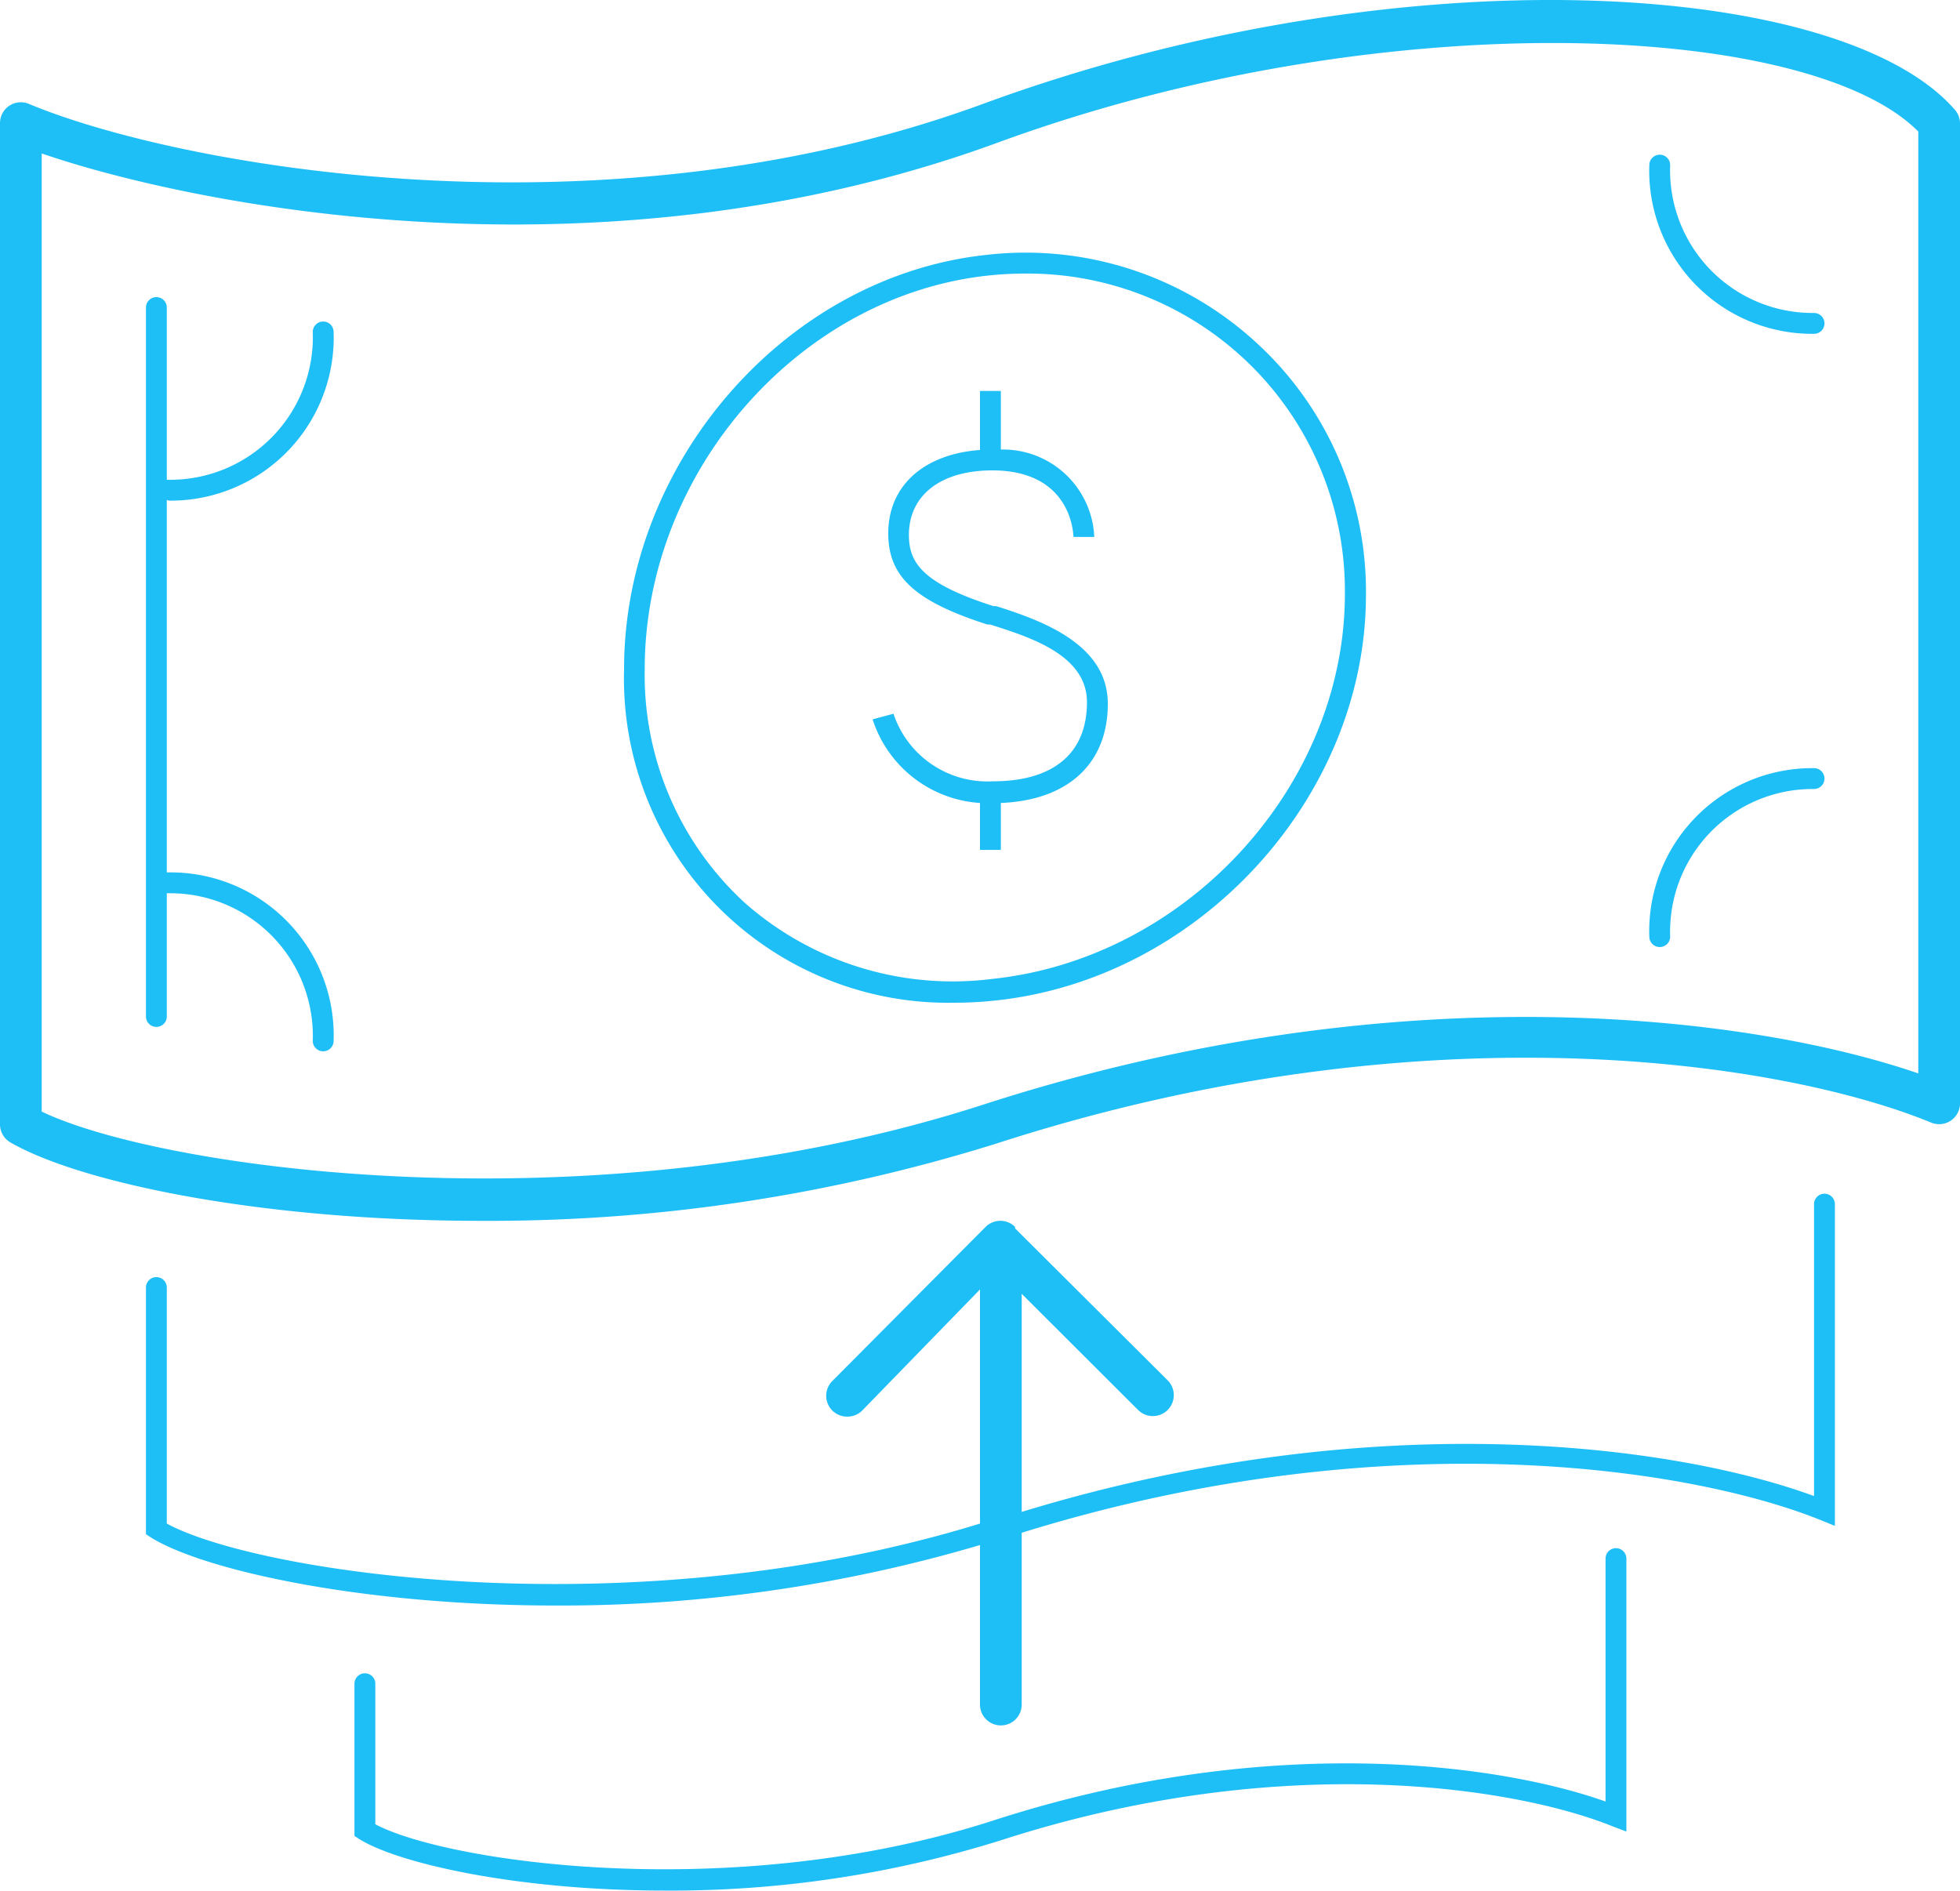
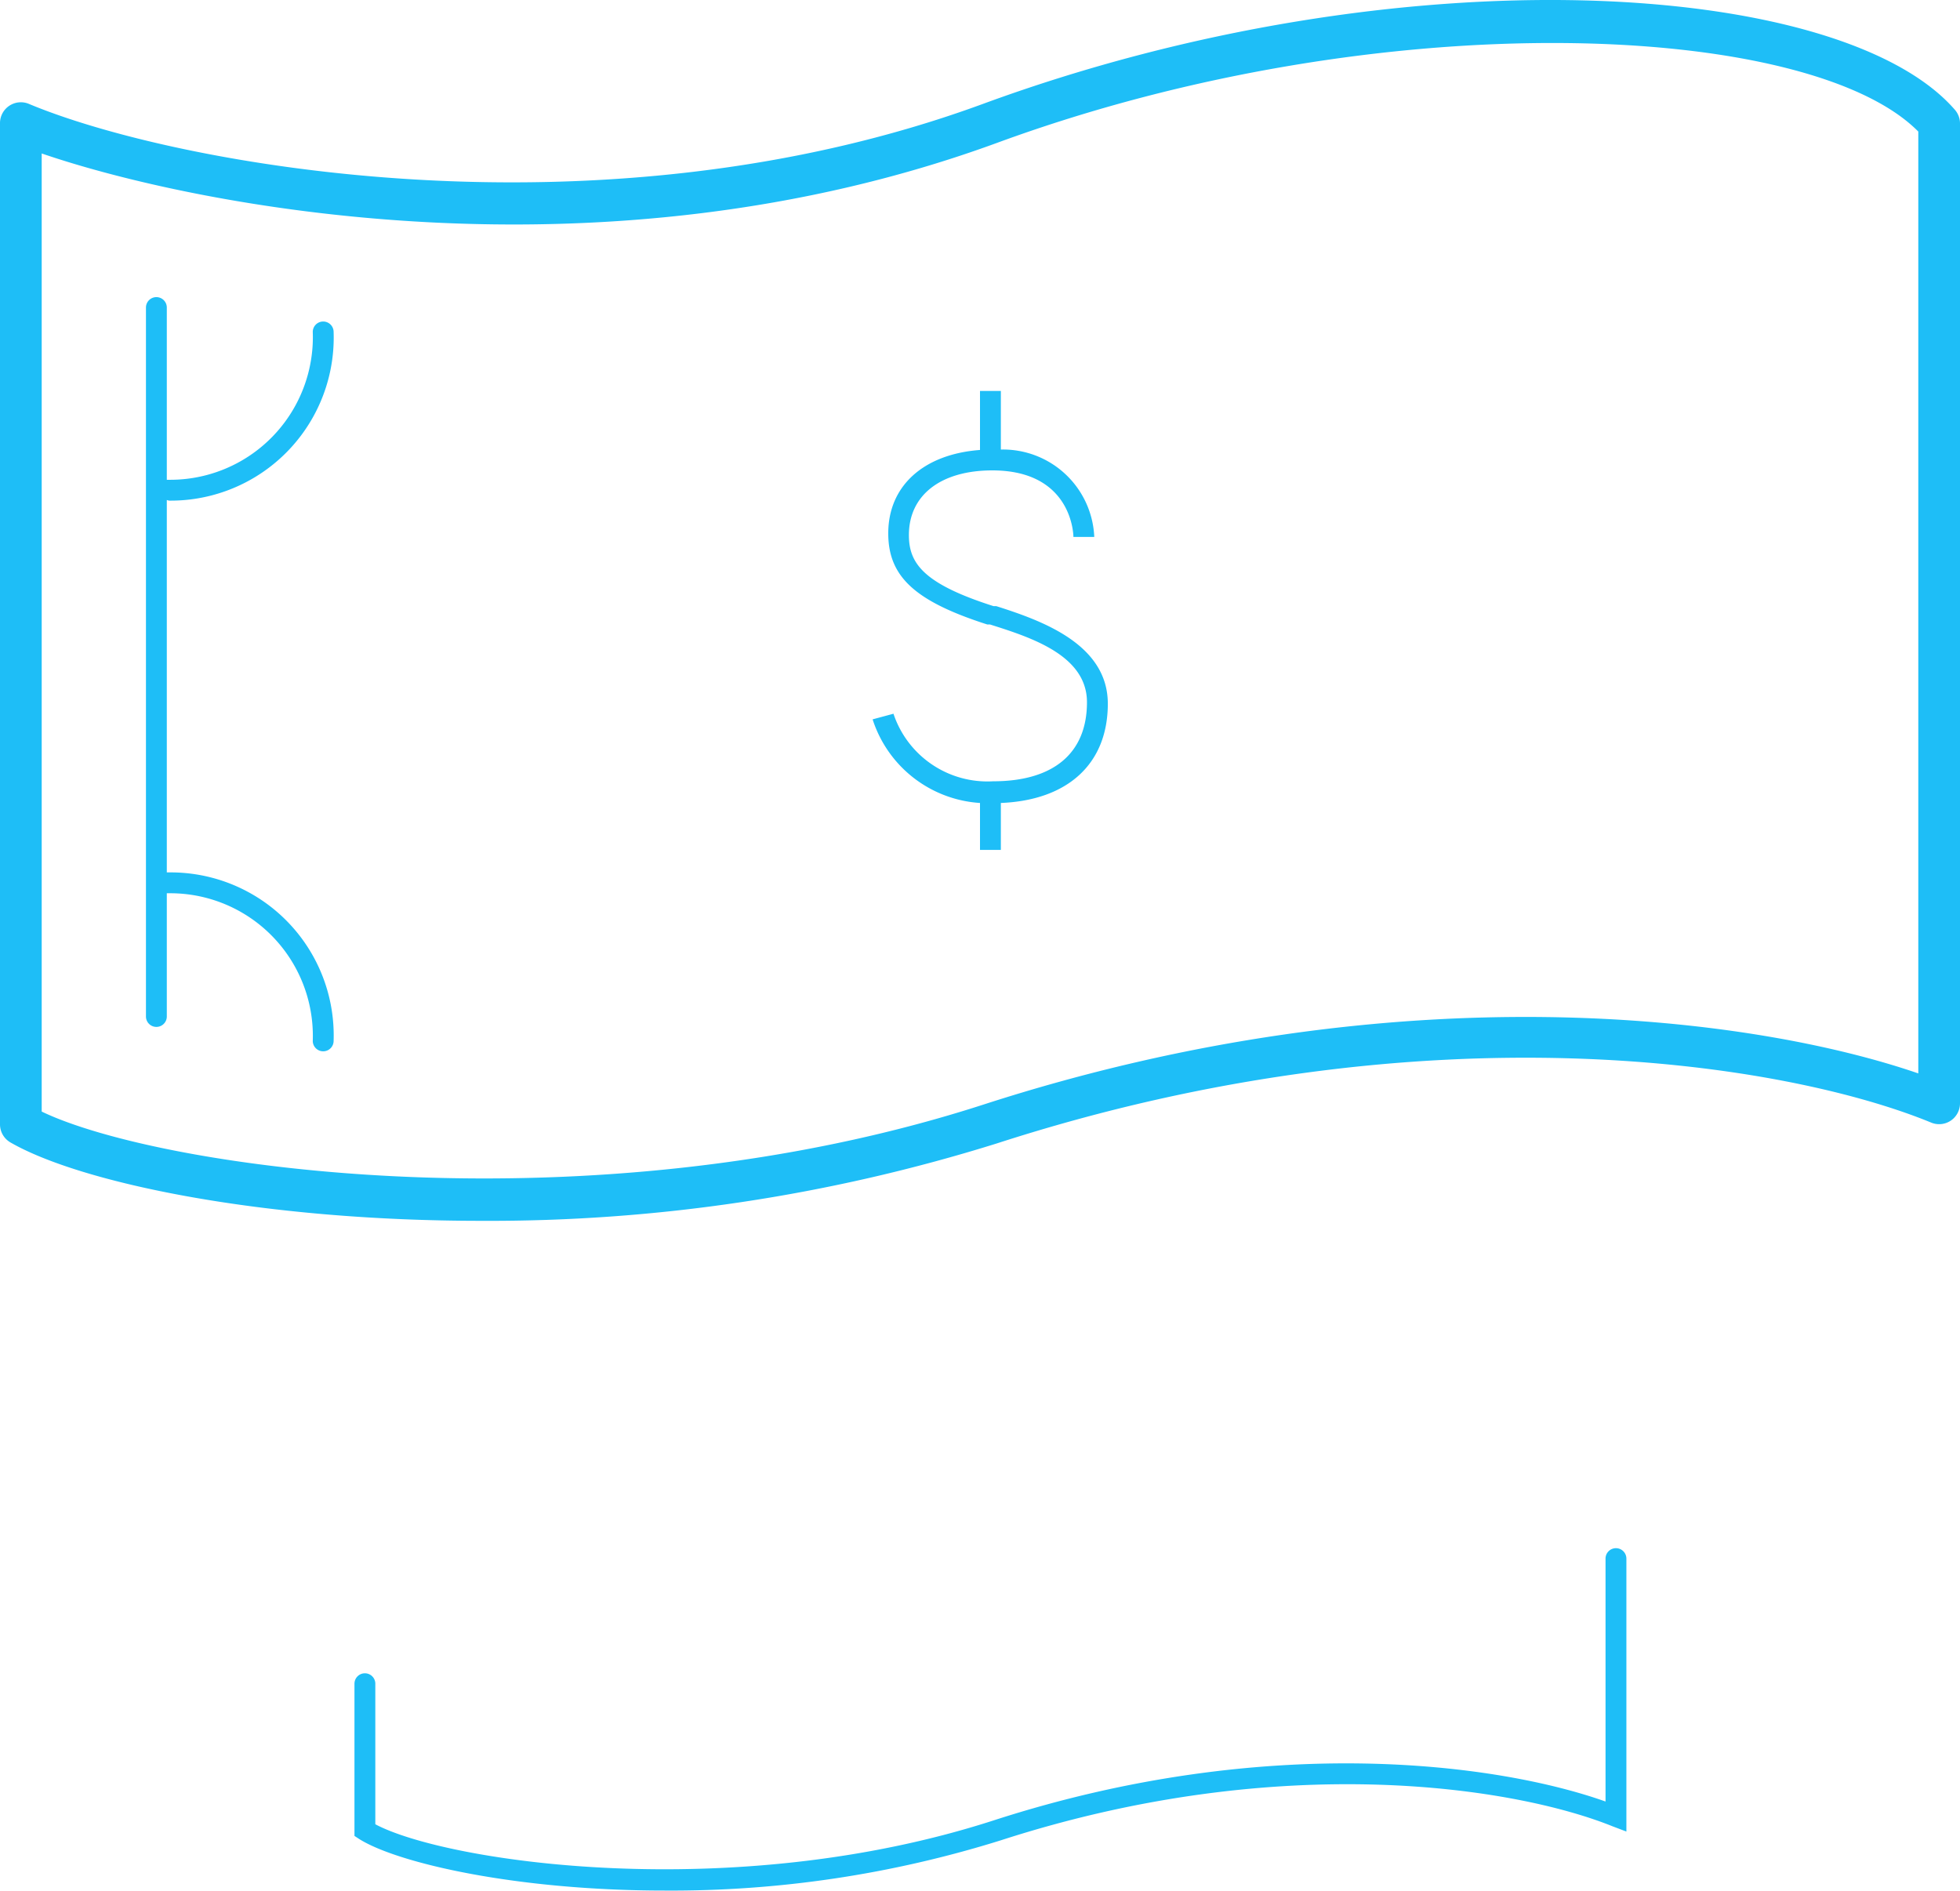
<svg xmlns="http://www.w3.org/2000/svg" id="Layer_1" data-name="Layer 1" viewBox="0 0 94 90.68">
  <defs>
    <style>.cls-1{fill:#1ebef7;}</style>
  </defs>
  <title>64_easypay</title>
-   <path class="cls-1" d="M47.35,12.38c-9.61,1-17.42,9.92-17.42,19.87a15.55,15.55,0,0,0,15.84,16,18.12,18.12,0,0,0,1.91-.1c9.83-1,17.83-9.76,17.83-19.46a16.16,16.16,0,0,0-5.35-12.18A16.34,16.34,0,0,0,47.35,12.38Zm0.22,34.73a15.07,15.07,0,0,1-11.85-3.65,14.83,14.83,0,0,1-4.8-11.21c0-9.46,7.41-17.93,16.52-18.88a16.61,16.61,0,0,1,1.73-.09A15.22,15.22,0,0,1,64.5,28.64C64.5,37.85,56.91,46.14,47.57,47.11Z" transform="translate(0 -0.16)" />
  <path class="cls-1" d="M93.75,5.42C88.34-.8,67.26-2.24,47.15,5.14c-18.4,6.76-38.78,2.93-45.77,0A1,1,0,0,0,0,6.08v48a1,1,0,0,0,.5.87c3.35,1.93,12,3.76,22.56,3.76A81.48,81.48,0,0,0,47.8,55c20.8-6.73,38-3.81,44.82-1A1,1,0,0,0,94,53.08v-47A1,1,0,0,0,93.75,5.42ZM92,51.64c-7.85-2.7-24.74-5-44.82,1.49C28.42,59.2,7.71,56.22,2,53.47V7.52C9.22,10,28.76,14,47.85,7,66.29,0.24,86.79,1.2,92,6.47V51.64Z" transform="translate(0 -0.16)" />
  <path class="cls-1" d="M8.1,24.17A7.82,7.82,0,0,0,16,16.08a0.5,0.5,0,0,0-1,0,6.84,6.84,0,0,1-6.9,7.09l-0.1,0V14.91a0.5,0.5,0,0,0-1,0v34a0.5,0.5,0,1,0,1,0V43l0.1,0A6.84,6.84,0,0,1,15,50.08a0.5,0.5,0,0,0,1,0A7.82,7.82,0,0,0,8.1,42L8,42V24.14Z" transform="translate(0 -0.16)" />
-   <path class="cls-1" d="M87,16.17a0.5,0.5,0,0,0,0-1,6.84,6.84,0,0,1-6.9-7.09,0.5,0.5,0,0,0-1,0A7.82,7.82,0,0,0,87,16.17Z" transform="translate(0 -0.16)" />
-   <path class="cls-1" d="M79.6,45.58a0.5,0.5,0,0,0,.5-0.5A6.84,6.84,0,0,1,87,38a0.5,0.5,0,0,0,0-1,7.82,7.82,0,0,0-7.9,8.09A0.5,0.5,0,0,0,79.6,45.58Z" transform="translate(0 -0.16)" />
  <path class="cls-1" d="M47.78,29.23l-0.13,0c-3.39-1.08-4.06-2.07-4.06-3.41,0-1.92,1.54-3.1,4-3.1,3.82,0,3.89,3.07,3.89,3.19l0.5,0h0.5A4.38,4.38,0,0,0,48,21.72V18.91H47v2.83c-2.69.2-4.4,1.71-4.4,4,0,2.08,1.29,3.26,4.75,4.37l0.13,0c2,0.63,4.65,1.49,4.65,3.73,0,2.44-1.6,3.79-4.5,3.79a4.75,4.75,0,0,1-4.78-3.24l-1,.27A5.8,5.8,0,0,0,47,38.67v2.25h1V38.67c3.21-.13,5.13-1.88,5.13-4.76S49.91,29.91,47.78,29.23Z" transform="translate(0 -0.16)" />
-   <path class="cls-1" d="M87.5,57.41a0.5,0.5,0,0,0-.5.5v14c-6.39-2.35-20.74-4.51-38,.76V62.21l5.58,5.57A1,1,0,1,0,56,66.36l-7.32-7.29a0.78,0.78,0,0,0,0-.07,1,1,0,0,0-1.41,0v0h0v0l-7.34,7.38a1,1,0,0,0,.71,1.72,1,1,0,0,0,.71-0.29L47,62V73.23c-16.65,5.13-34.67,2.36-39,0V61.91a0.5,0.5,0,0,0-1,0V73.74l0.23,0.15c2.45,1.54,10,3.27,19.42,3.27A71,71,0,0,0,47,74.26v7.65a1,1,0,0,0,2,0V73.67c17.77-5.51,32.4-3,38.31-.61L88,73.34V57.91A0.5,0.5,0,0,0,87.5,57.41Z" transform="translate(0 -0.16)" />
  <path class="cls-1" d="M77.5,74.41a0.5,0.5,0,0,0-.5.5V86.56c-5-1.78-16.1-3.38-29.33.9-12.54,4.06-26.28,2-29.67.19V80.91a0.5,0.5,0,0,0-1,0v7.3l0.23,0.15c1.85,1.16,7.55,2.47,14.64,2.47A52.91,52.91,0,0,0,48,88.42c13.61-4.4,24.84-2.49,29.34-.67L78,88V74.91A0.5,0.5,0,0,0,77.5,74.41Z" transform="translate(0 -0.16)" />
</svg>